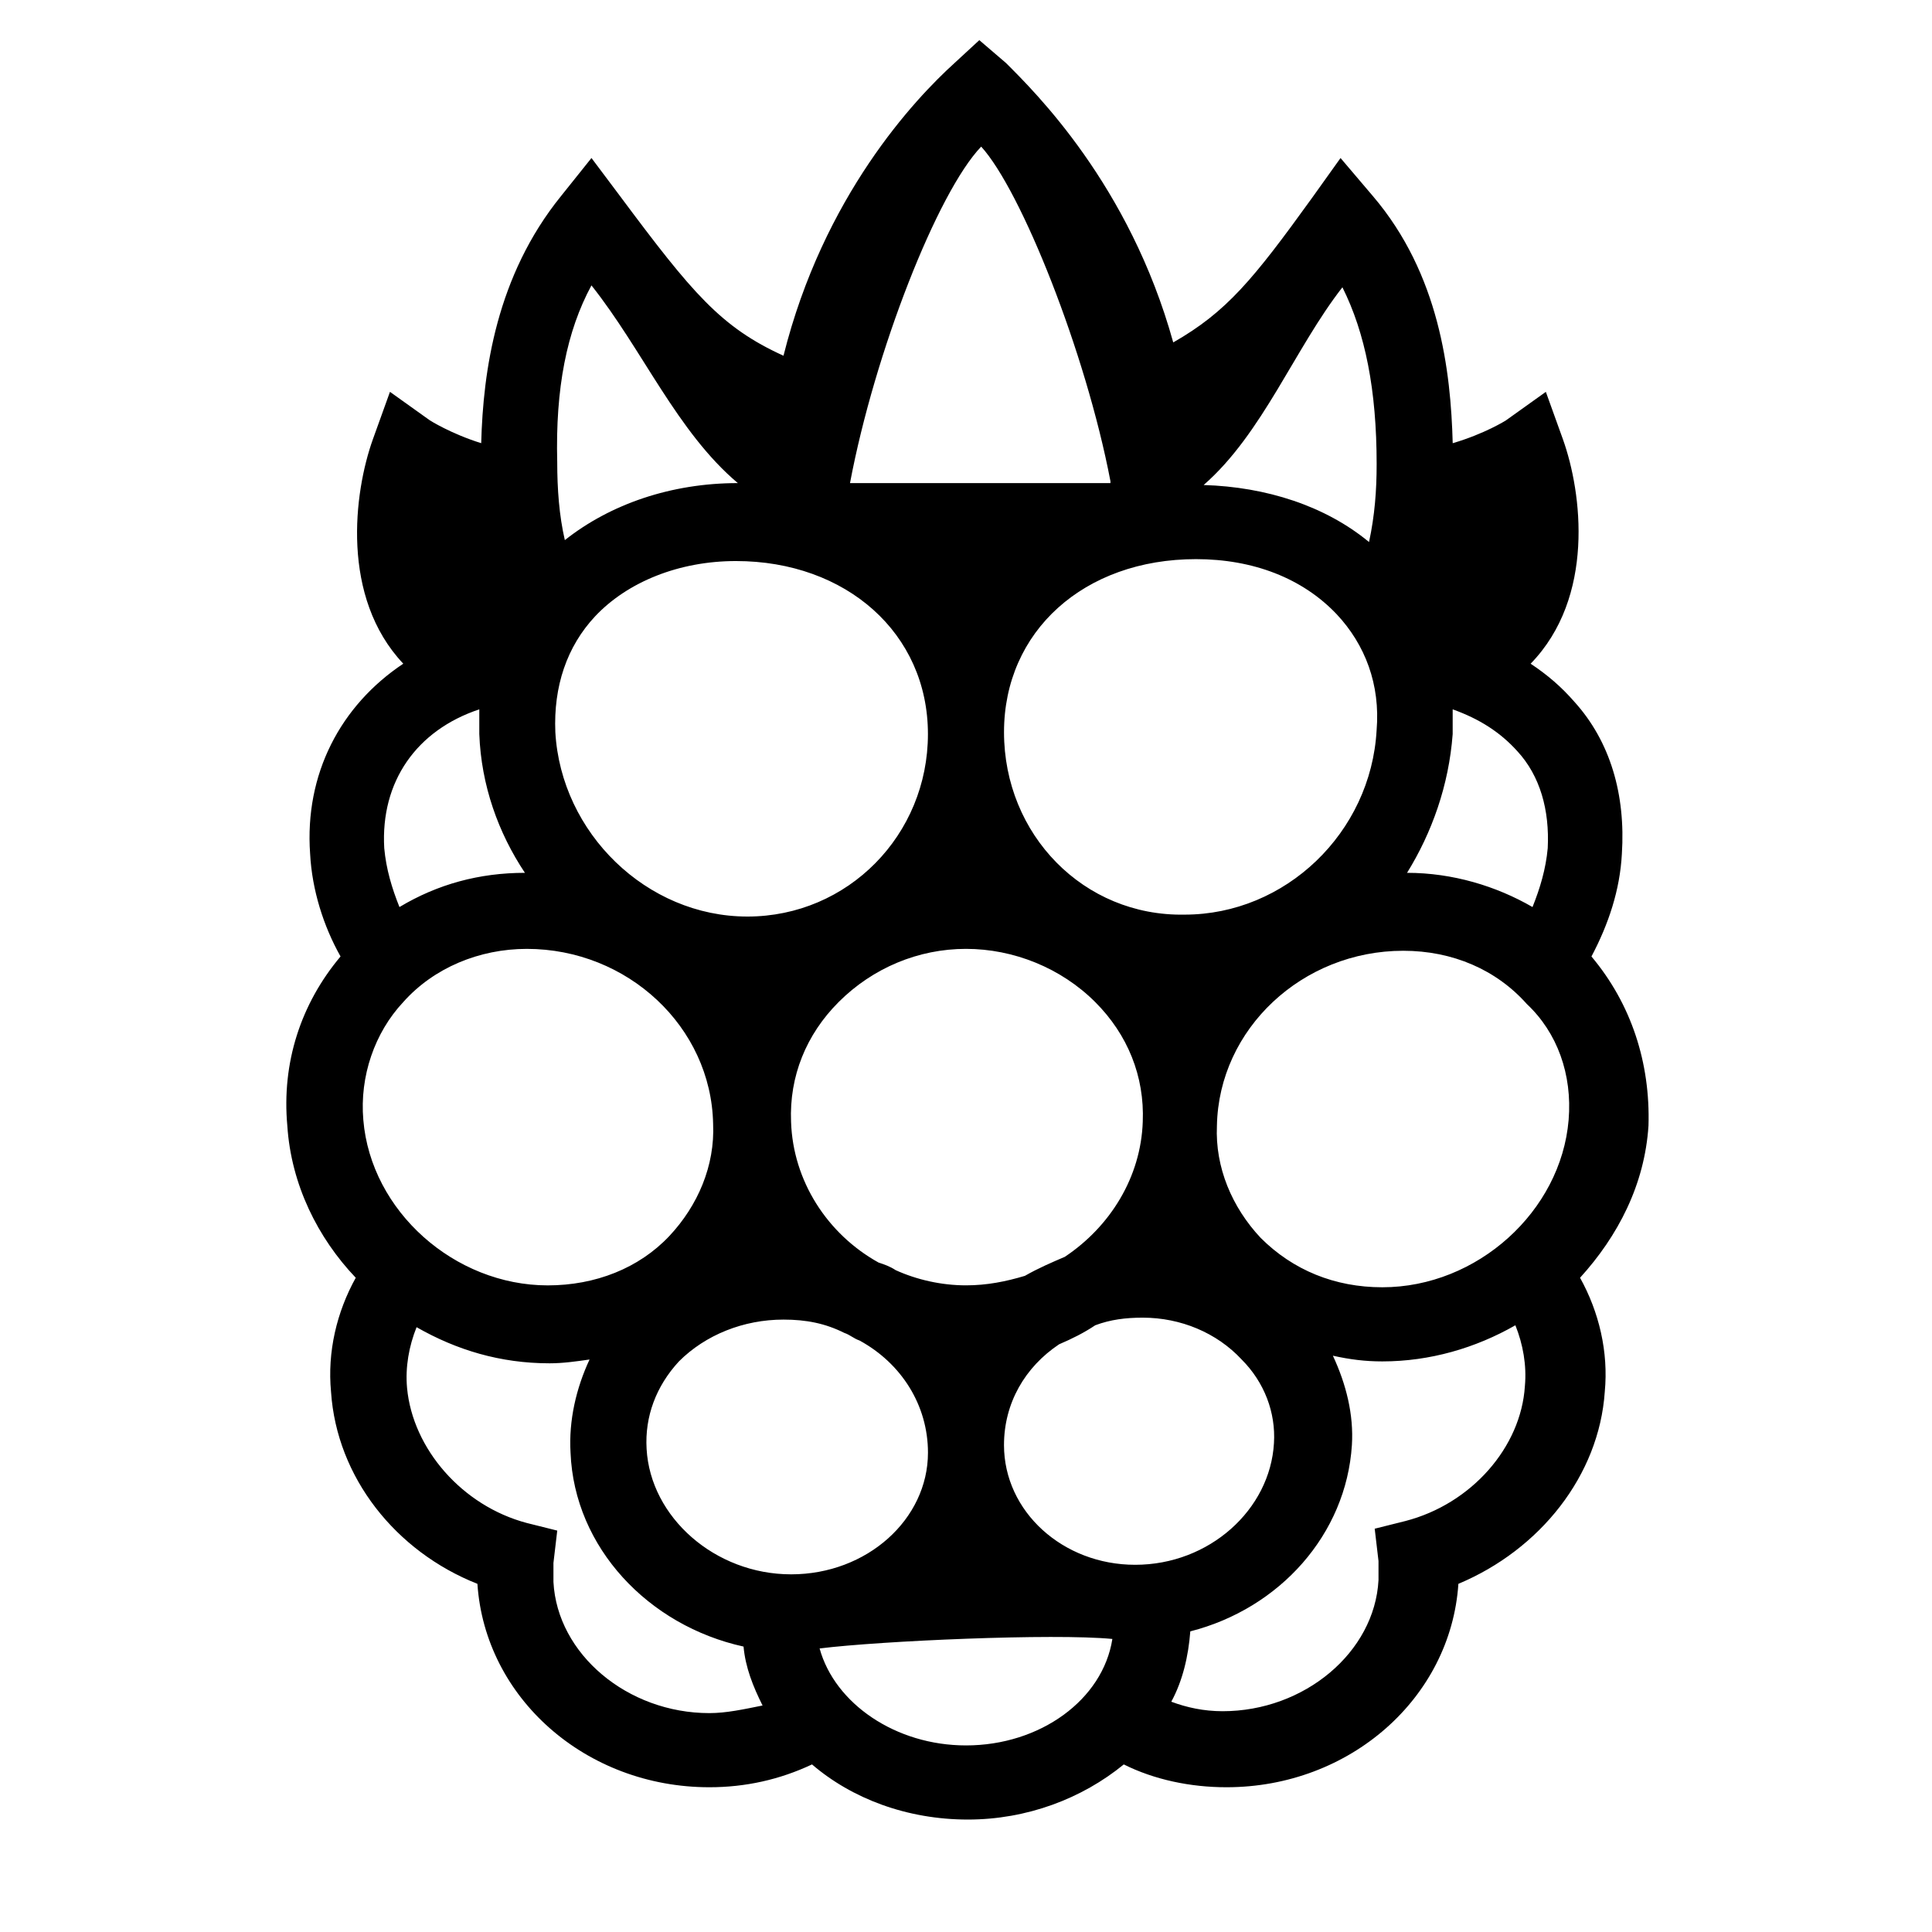
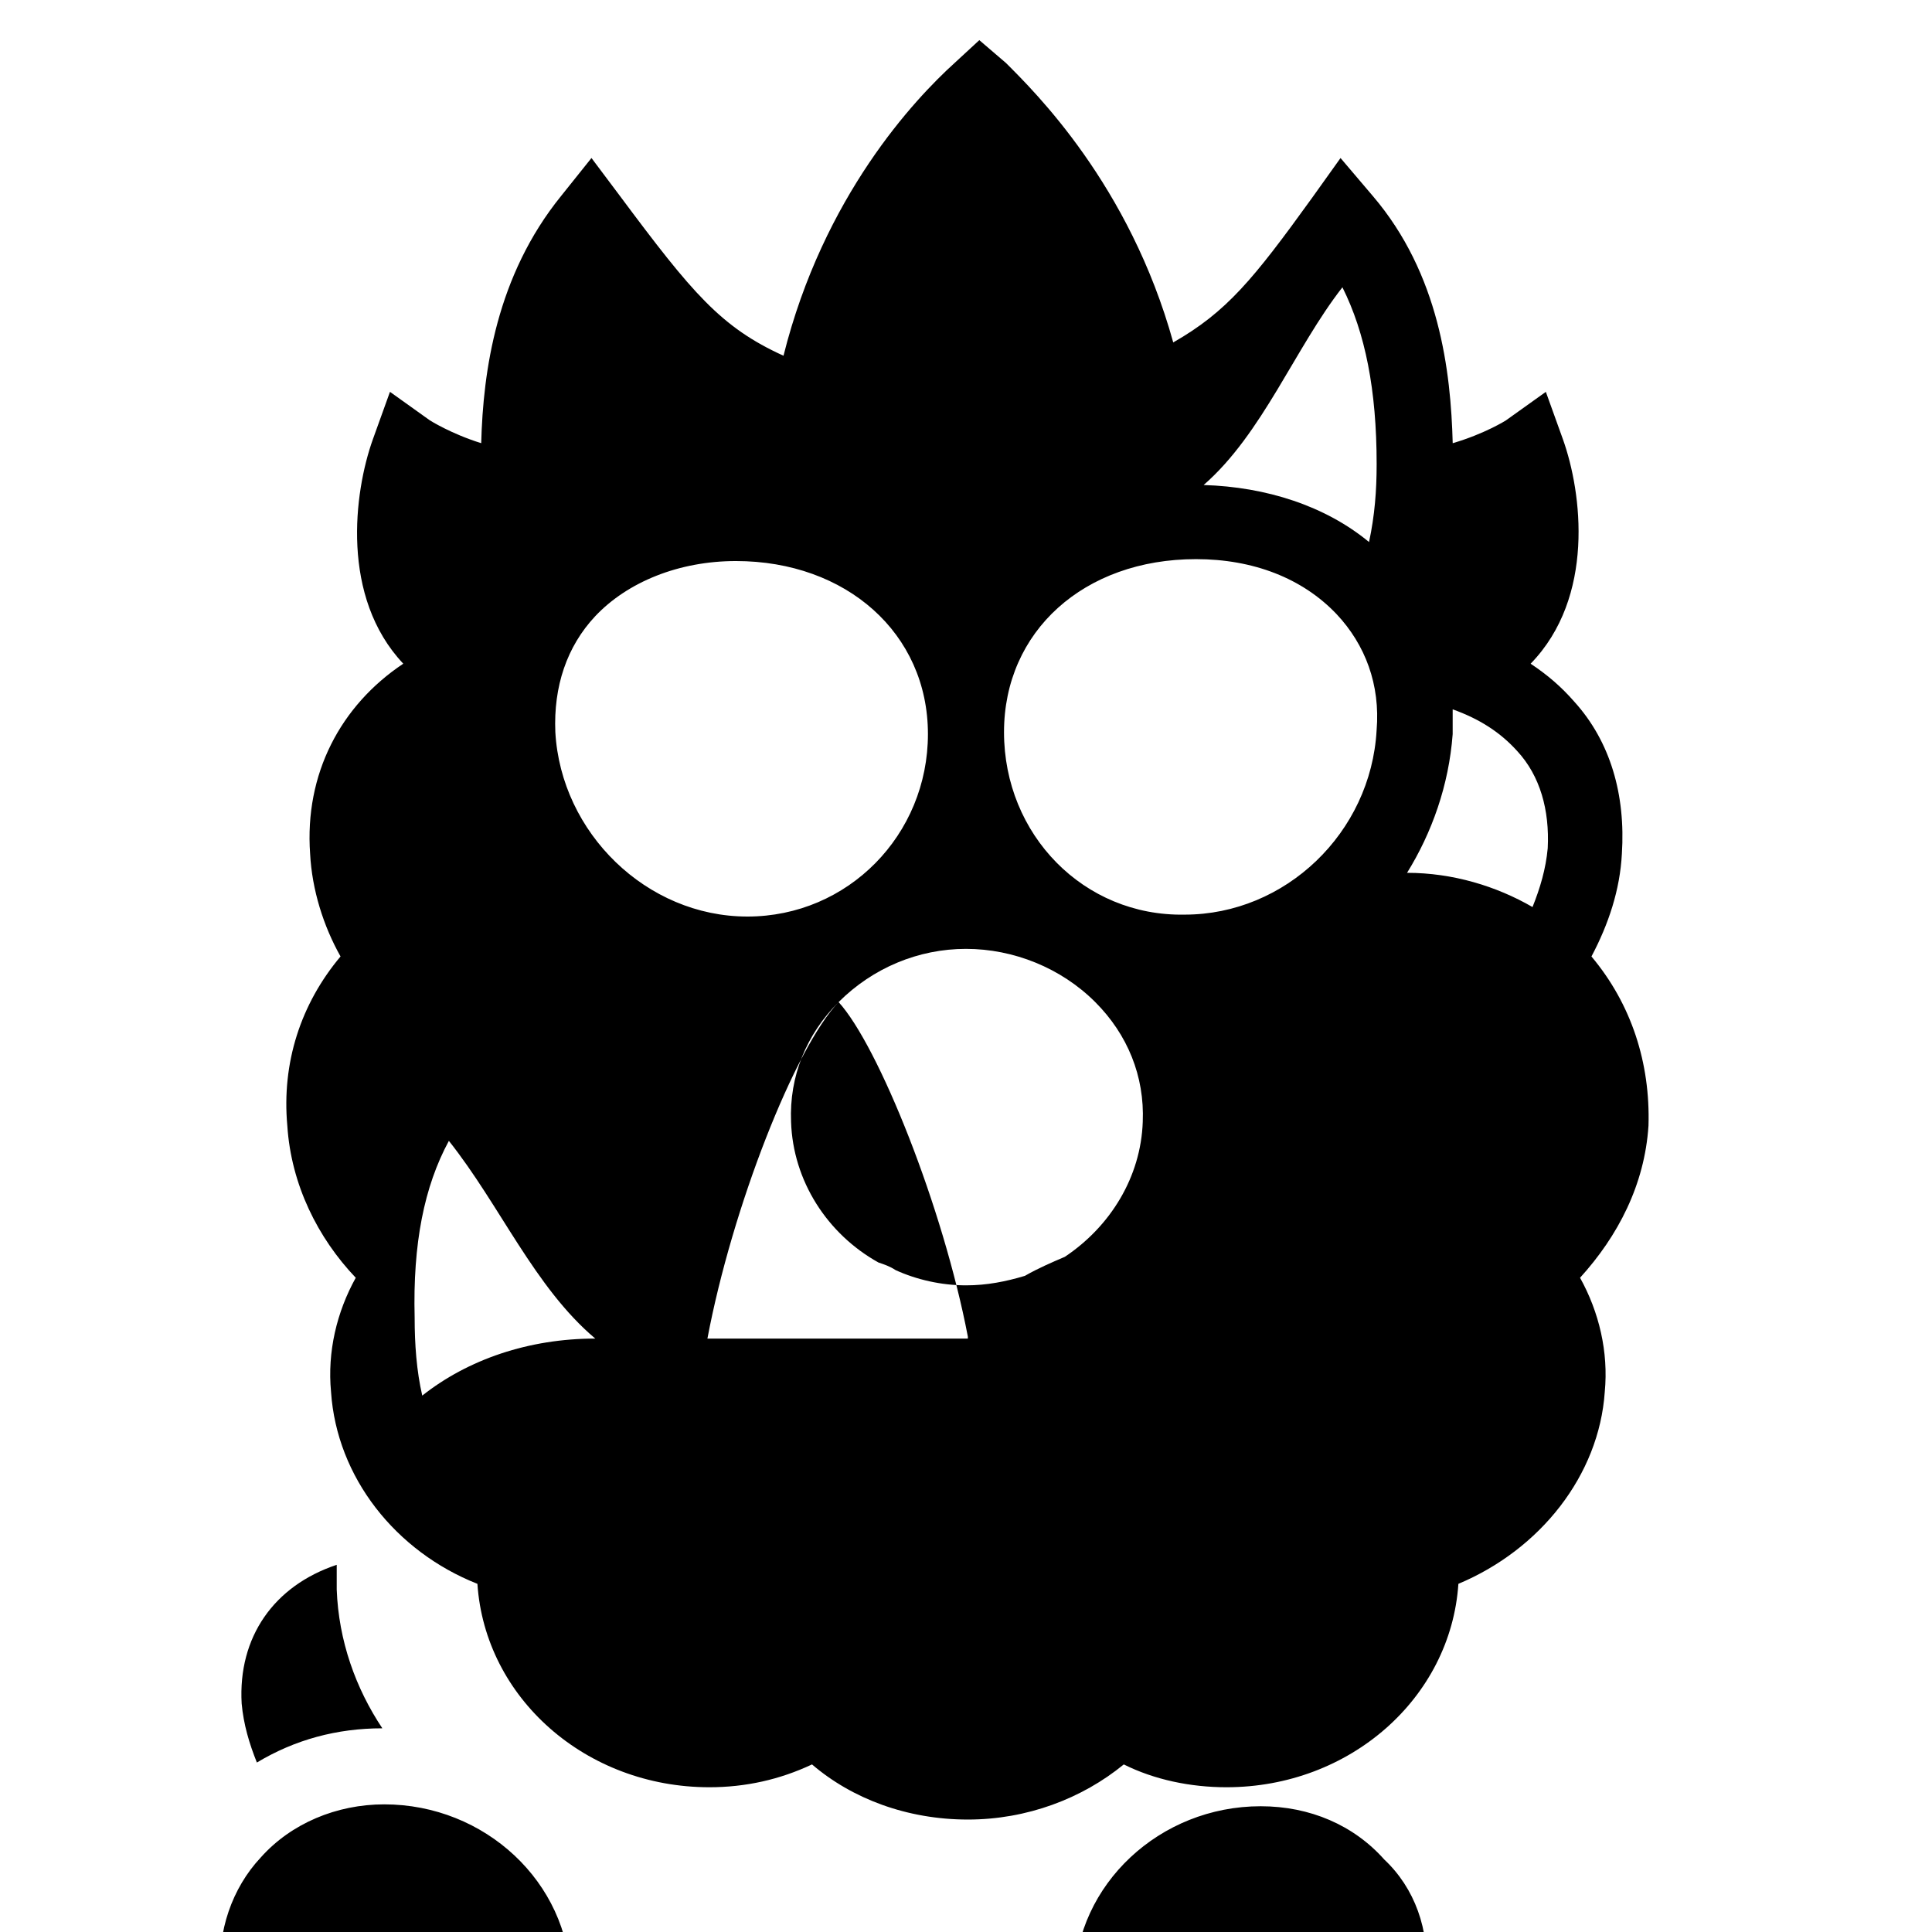
<svg xmlns="http://www.w3.org/2000/svg" fill="#000000" width="800px" height="800px" version="1.1" viewBox="144 144 512 512">
-   <path d="m565.75 397.48c4.535-8.566 7.559-17.633 8.062-27.207 1.008-15.617-3.023-29.727-12.594-40.305-3.527-4.031-7.055-7.055-11.586-10.078 17.129-17.633 13.602-45.344 8.566-59.449l-4.535-12.594-10.578 7.559s-5.543 3.527-14.105 6.047c-0.504-19.145-3.527-44.84-21.16-65.496l-8.566-10.078-7.559 10.578c-15.617 21.664-22.672 30.23-36.777 38.289-11.586-41.816-36.777-66.504-44.336-74.059l-7.055-6.047-6.551 6.047c-10.578 9.574-34.762 35.266-45.344 77.586-16.625-7.559-24.184-16.625-43.328-42.32l-7.559-10.078-8.062 10.078c-17.129 21.16-20.656 46.352-21.16 65.496-8.062-2.519-13.602-6.047-13.602-6.047l-10.578-7.559-4.535 12.594c-5.039 14.105-8.566 41.816 8.062 59.449-16.625 11.082-26.199 29.223-24.688 50.383 0.504 9.574 3.527 19.145 8.062 27.207-10.578 12.594-15.617 28.215-14.105 44.84 1.008 15.617 8.062 29.727 18.137 40.305-5.039 9.07-7.559 19.648-6.551 30.23 1.512 22.672 17.129 42.32 38.793 50.883 2.016 30.23 28.719 53.906 61.465 53.906 9.574 0 18.641-2.016 27.207-6.047 10.578 9.07 25.191 14.609 41.312 14.609 15.617 0 30.23-5.543 41.312-14.609 8.062 4.031 17.633 6.047 27.207 6.047 32.746 0 59.449-23.68 61.465-53.906 21.664-9.07 37.281-28.719 38.793-50.883 1.008-10.578-1.512-21.16-6.551-30.23 10.078-11.082 17.129-24.688 18.137-40.305 0.504-16.625-4.535-32.242-15.117-44.836zm-36.777-58.945v-6.551c7.055 2.519 12.594 6.047 17.129 11.082 6.047 6.551 8.566 15.617 8.062 25.695-0.504 5.543-2.016 10.578-4.031 15.617-9.574-5.543-21.16-9.07-33.25-9.07 6.551-10.578 11.082-23.172 12.09-36.773zm-29.219-118.4c6.047 12.09 9.07 27.207 9.07 46.855 0 7.055-0.504 13.602-2.016 20.656-11.586-9.574-27.207-14.609-43.832-15.113 15.617-13.602 24.18-36.273 36.777-52.398zm-89.68 117.89c0-26.703 21.16-45.848 50.883-45.848 15.113 0 28.215 5.039 37.281 14.609 7.559 8.062 11.586 18.641 10.578 30.73-1.512 27.207-24.184 48.871-50.883 48.871-26.699 0.504-47.859-21.16-47.859-48.363zm47.359 68.516v0 0zm-115.38-19.648c-26.703 0-49.375-22.168-50.883-48.871-0.504-12.09 3.023-22.672 10.578-30.73 8.566-9.07 22.168-14.609 37.281-14.609 29.223 0 50.883 19.145 50.883 45.848 0.004 26.699-21.156 48.363-47.859 48.363zm0.504 19.648v0 0zm23.68 3.023c9.07-9.07 21.16-14.105 33.754-14.105s25.191 5.039 34.258 14.105c8.566 8.566 13.098 19.648 12.594 31.738-0.504 14.609-8.566 27.711-20.656 35.77-3.527 1.512-7.055 3.023-10.578 5.039-5.039 1.512-10.078 2.519-15.617 2.519-6.551 0-13.098-1.512-18.641-4.031-1.512-1.008-3.023-1.512-4.535-2.016-13.602-7.559-22.672-21.664-23.176-37.281-0.5-12.09 4.035-23.172 12.598-31.738zm37.785-226.71c10.578 11.586 27.711 54.41 34.258 88.672v0.504h-69.023c6.555-34.762 23.18-77.082 34.766-89.176zm-103.28 36.777c13.602 17.129 22.672 38.793 38.793 52.395-17.633 0-33.754 5.543-45.848 15.113-1.512-6.551-2.016-13.602-2.016-20.656-0.5-19.645 2.523-34.758 9.07-46.852zm-29.723 112.35v6.551c0.504 13.602 5.039 26.199 12.09 36.777-12.09 0-23.176 3.023-33.25 9.07-2.016-5.039-3.527-10.078-4.031-15.617-1.008-17.637 8.566-31.238 25.191-36.781zm-30.734 108.82c-1.008-11.586 3.023-23.176 10.578-31.234 8.062-9.07 20.152-14.105 32.746-14.105 26.703 0 48.871 20.656 49.375 46.352 0.504 11.082-4.031 21.664-11.586 29.727-8.062 8.566-19.648 13.098-32.242 13.098-24.688-0.008-46.855-19.656-48.871-43.836zm91.695 157.19c-21.664 0-40.305-15.617-41.312-34.762v-5.039l1.008-8.566-8.062-2.016c-17.129-4.535-30.23-19.648-31.738-35.77-0.504-5.543 0.504-11.082 2.519-16.121 10.578 6.047 22.168 9.574 35.266 9.574 3.527 0 7.055-0.504 10.578-1.008-3.527 7.559-5.543 16.121-5.039 24.688 1.008 25.191 20.656 45.848 45.848 51.387 0.504 5.543 2.519 10.578 5.039 15.617-5.035 1.008-9.57 2.016-14.105 2.016zm21.664-36.777c-20.152 0-37.281-15.113-38.289-33.25-0.504-8.566 2.519-16.625 8.566-23.176 7.055-7.055 17.129-11.082 27.711-11.082 6.047 0 11.082 1.008 16.121 3.527 1.512 0.504 2.519 1.512 4.031 2.016 11.082 6.047 18.137 17.129 18.137 29.727-0.004 17.625-16.125 32.238-36.277 32.238zm46.352 45.34c-18.641 0-34.762-11.082-38.793-25.695 16.121-2.016 61.969-4.031 77.586-2.519-2.519 16.125-19.145 28.215-38.793 28.215zm10.074-79.602c0-11.082 5.543-20.656 14.609-26.703 3.527-1.512 6.551-3.023 9.574-5.039 4.031-1.512 8.062-2.016 12.594-2.016 10.078 0 19.648 4.031 26.199 11.082 6.047 6.047 9.07 14.105 8.566 22.168-1.008 17.633-17.129 32.242-36.777 32.242-19.148 0.008-34.766-14.098-34.766-31.734zm138.04-15.617c-1.008 16.121-14.105 31.234-31.738 35.77l-8.062 2.016 1.008 8.566v5.039c-1.008 19.145-19.648 34.762-41.312 34.762-5.039 0-9.574-1.008-13.602-2.519 3.023-5.543 4.535-12.09 5.039-18.641 23.68-6.047 41.312-25.695 42.824-49.375 0.504-8.062-1.512-16.121-5.039-23.68 4.535 1.008 8.566 1.512 13.098 1.512 12.594 0 24.688-3.527 35.266-9.574 2.016 5.043 3.023 10.582 2.519 16.125zm11.59-70.531c-2.016 24.184-24.184 44.336-49.375 44.336-12.594 0-23.68-4.535-32.242-13.098-7.559-8.062-12.09-18.641-11.586-29.727 0.504-25.695 22.672-46.352 49.375-46.352 13.098 0 24.688 5.039 32.746 14.105 8.059 7.559 12.09 18.641 11.082 30.734z" />
+   <path d="m565.75 397.48c4.535-8.566 7.559-17.633 8.062-27.207 1.008-15.617-3.023-29.727-12.594-40.305-3.527-4.031-7.055-7.055-11.586-10.078 17.129-17.633 13.602-45.344 8.566-59.449l-4.535-12.594-10.578 7.559s-5.543 3.527-14.105 6.047c-0.504-19.145-3.527-44.84-21.16-65.496l-8.566-10.078-7.559 10.578c-15.617 21.664-22.672 30.23-36.777 38.289-11.586-41.816-36.777-66.504-44.336-74.059l-7.055-6.047-6.551 6.047c-10.578 9.574-34.762 35.266-45.344 77.586-16.625-7.559-24.184-16.625-43.328-42.32l-7.559-10.078-8.062 10.078c-17.129 21.16-20.656 46.352-21.16 65.496-8.062-2.519-13.602-6.047-13.602-6.047l-10.578-7.559-4.535 12.594c-5.039 14.105-8.566 41.816 8.062 59.449-16.625 11.082-26.199 29.223-24.688 50.383 0.504 9.574 3.527 19.145 8.062 27.207-10.578 12.594-15.617 28.215-14.105 44.84 1.008 15.617 8.062 29.727 18.137 40.305-5.039 9.07-7.559 19.648-6.551 30.23 1.512 22.672 17.129 42.32 38.793 50.883 2.016 30.23 28.719 53.906 61.465 53.906 9.574 0 18.641-2.016 27.207-6.047 10.578 9.07 25.191 14.609 41.312 14.609 15.617 0 30.23-5.543 41.312-14.609 8.062 4.031 17.633 6.047 27.207 6.047 32.746 0 59.449-23.68 61.465-53.906 21.664-9.07 37.281-28.719 38.793-50.883 1.008-10.578-1.512-21.16-6.551-30.23 10.078-11.082 17.129-24.688 18.137-40.305 0.504-16.625-4.535-32.242-15.117-44.836zm-36.777-58.945v-6.551c7.055 2.519 12.594 6.047 17.129 11.082 6.047 6.551 8.566 15.617 8.062 25.695-0.504 5.543-2.016 10.578-4.031 15.617-9.574-5.543-21.16-9.07-33.25-9.07 6.551-10.578 11.082-23.172 12.09-36.773zm-29.219-118.4c6.047 12.09 9.07 27.207 9.07 46.855 0 7.055-0.504 13.602-2.016 20.656-11.586-9.574-27.207-14.609-43.832-15.113 15.617-13.602 24.18-36.273 36.777-52.398zm-89.68 117.89c0-26.703 21.16-45.848 50.883-45.848 15.113 0 28.215 5.039 37.281 14.609 7.559 8.062 11.586 18.641 10.578 30.73-1.512 27.207-24.184 48.871-50.883 48.871-26.699 0.504-47.859-21.16-47.859-48.363zm47.359 68.516v0 0zm-115.38-19.648c-26.703 0-49.375-22.168-50.883-48.871-0.504-12.09 3.023-22.672 10.578-30.73 8.566-9.07 22.168-14.609 37.281-14.609 29.223 0 50.883 19.145 50.883 45.848 0.004 26.699-21.156 48.363-47.859 48.363zm0.504 19.648v0 0zm23.68 3.023c9.07-9.07 21.16-14.105 33.754-14.105s25.191 5.039 34.258 14.105c8.566 8.566 13.098 19.648 12.594 31.738-0.504 14.609-8.566 27.711-20.656 35.77-3.527 1.512-7.055 3.023-10.578 5.039-5.039 1.512-10.078 2.519-15.617 2.519-6.551 0-13.098-1.512-18.641-4.031-1.512-1.008-3.023-1.512-4.535-2.016-13.602-7.559-22.672-21.664-23.176-37.281-0.5-12.09 4.035-23.172 12.598-31.738zc10.578 11.586 27.711 54.41 34.258 88.672v0.504h-69.023c6.555-34.762 23.18-77.082 34.766-89.176zm-103.28 36.777c13.602 17.129 22.672 38.793 38.793 52.395-17.633 0-33.754 5.543-45.848 15.113-1.512-6.551-2.016-13.602-2.016-20.656-0.5-19.645 2.523-34.758 9.07-46.852zm-29.723 112.35v6.551c0.504 13.602 5.039 26.199 12.09 36.777-12.09 0-23.176 3.023-33.25 9.07-2.016-5.039-3.527-10.078-4.031-15.617-1.008-17.637 8.566-31.238 25.191-36.781zm-30.734 108.82c-1.008-11.586 3.023-23.176 10.578-31.234 8.062-9.07 20.152-14.105 32.746-14.105 26.703 0 48.871 20.656 49.375 46.352 0.504 11.082-4.031 21.664-11.586 29.727-8.062 8.566-19.648 13.098-32.242 13.098-24.688-0.008-46.855-19.656-48.871-43.836zm91.695 157.19c-21.664 0-40.305-15.617-41.312-34.762v-5.039l1.008-8.566-8.062-2.016c-17.129-4.535-30.23-19.648-31.738-35.77-0.504-5.543 0.504-11.082 2.519-16.121 10.578 6.047 22.168 9.574 35.266 9.574 3.527 0 7.055-0.504 10.578-1.008-3.527 7.559-5.543 16.121-5.039 24.688 1.008 25.191 20.656 45.848 45.848 51.387 0.504 5.543 2.519 10.578 5.039 15.617-5.035 1.008-9.57 2.016-14.105 2.016zm21.664-36.777c-20.152 0-37.281-15.113-38.289-33.25-0.504-8.566 2.519-16.625 8.566-23.176 7.055-7.055 17.129-11.082 27.711-11.082 6.047 0 11.082 1.008 16.121 3.527 1.512 0.504 2.519 1.512 4.031 2.016 11.082 6.047 18.137 17.129 18.137 29.727-0.004 17.625-16.125 32.238-36.277 32.238zm46.352 45.34c-18.641 0-34.762-11.082-38.793-25.695 16.121-2.016 61.969-4.031 77.586-2.519-2.519 16.125-19.145 28.215-38.793 28.215zm10.074-79.602c0-11.082 5.543-20.656 14.609-26.703 3.527-1.512 6.551-3.023 9.574-5.039 4.031-1.512 8.062-2.016 12.594-2.016 10.078 0 19.648 4.031 26.199 11.082 6.047 6.047 9.07 14.105 8.566 22.168-1.008 17.633-17.129 32.242-36.777 32.242-19.148 0.008-34.766-14.098-34.766-31.734zm138.04-15.617c-1.008 16.121-14.105 31.234-31.738 35.77l-8.062 2.016 1.008 8.566v5.039c-1.008 19.145-19.648 34.762-41.312 34.762-5.039 0-9.574-1.008-13.602-2.519 3.023-5.543 4.535-12.09 5.039-18.641 23.68-6.047 41.312-25.695 42.824-49.375 0.504-8.062-1.512-16.121-5.039-23.68 4.535 1.008 8.566 1.512 13.098 1.512 12.594 0 24.688-3.527 35.266-9.574 2.016 5.043 3.023 10.582 2.519 16.125zm11.59-70.531c-2.016 24.184-24.184 44.336-49.375 44.336-12.594 0-23.68-4.535-32.242-13.098-7.559-8.062-12.09-18.641-11.586-29.727 0.504-25.695 22.672-46.352 49.375-46.352 13.098 0 24.688 5.039 32.746 14.105 8.059 7.559 12.09 18.641 11.082 30.734z" />
</svg>